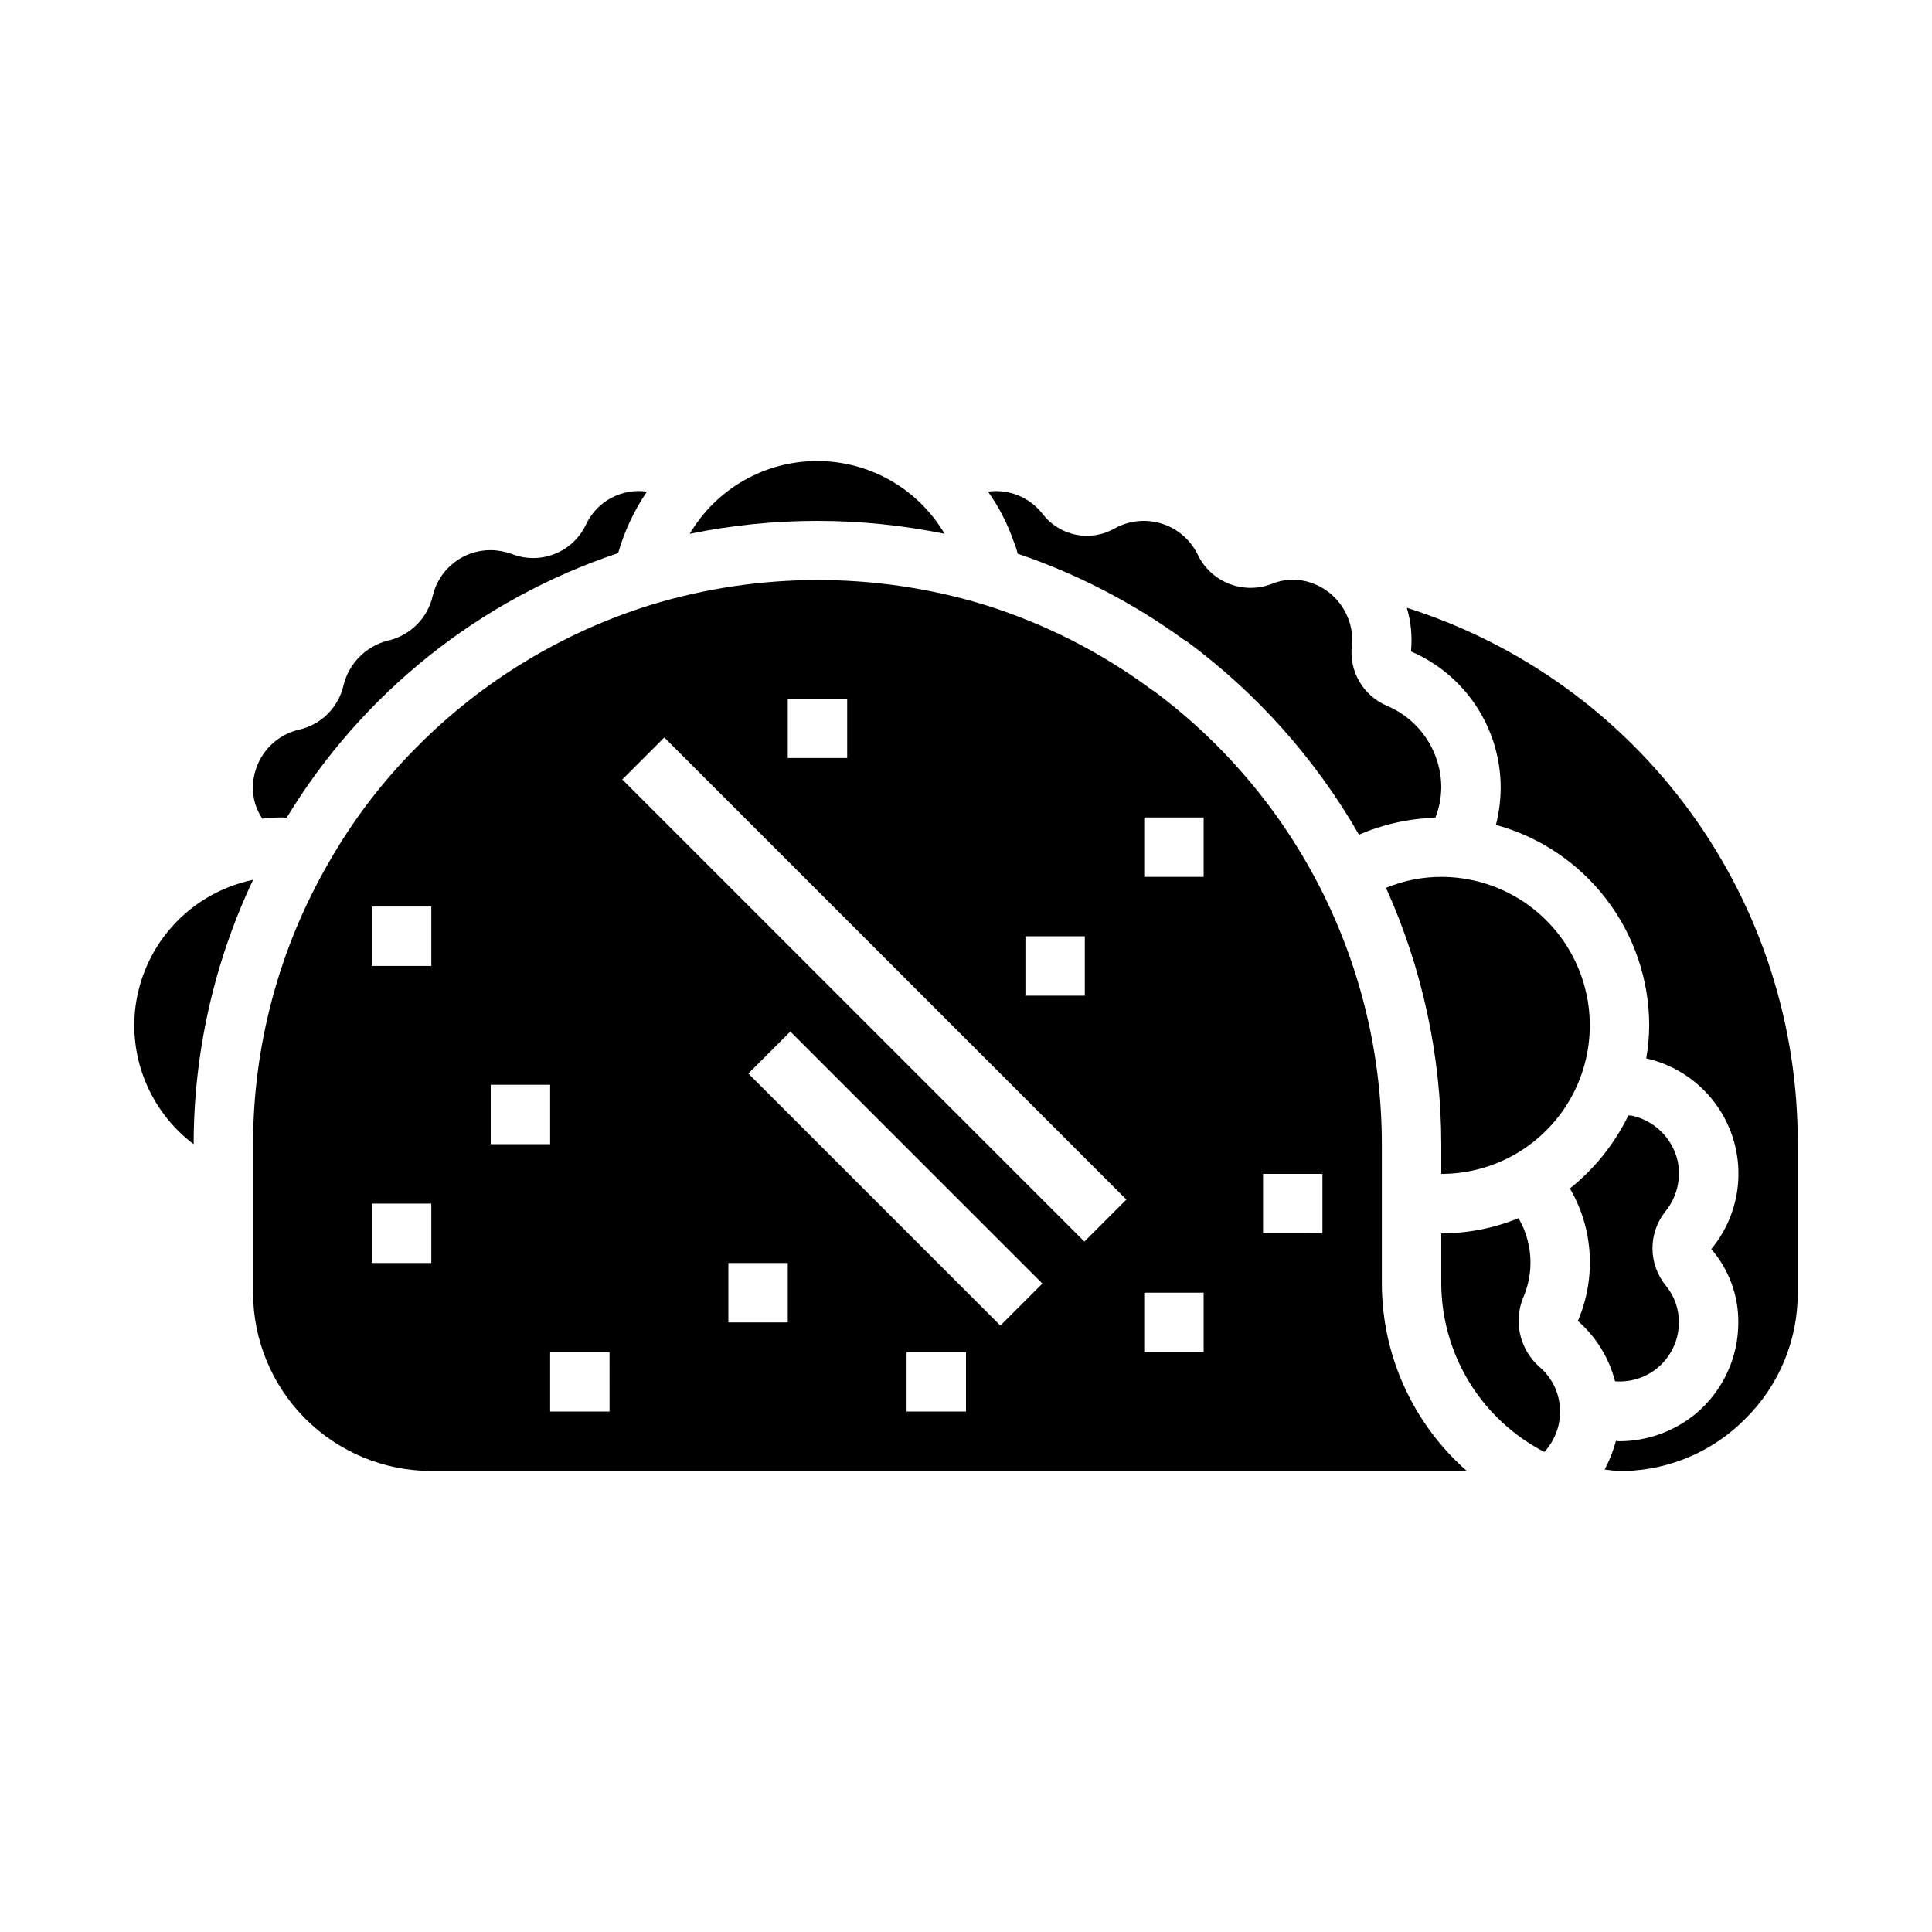
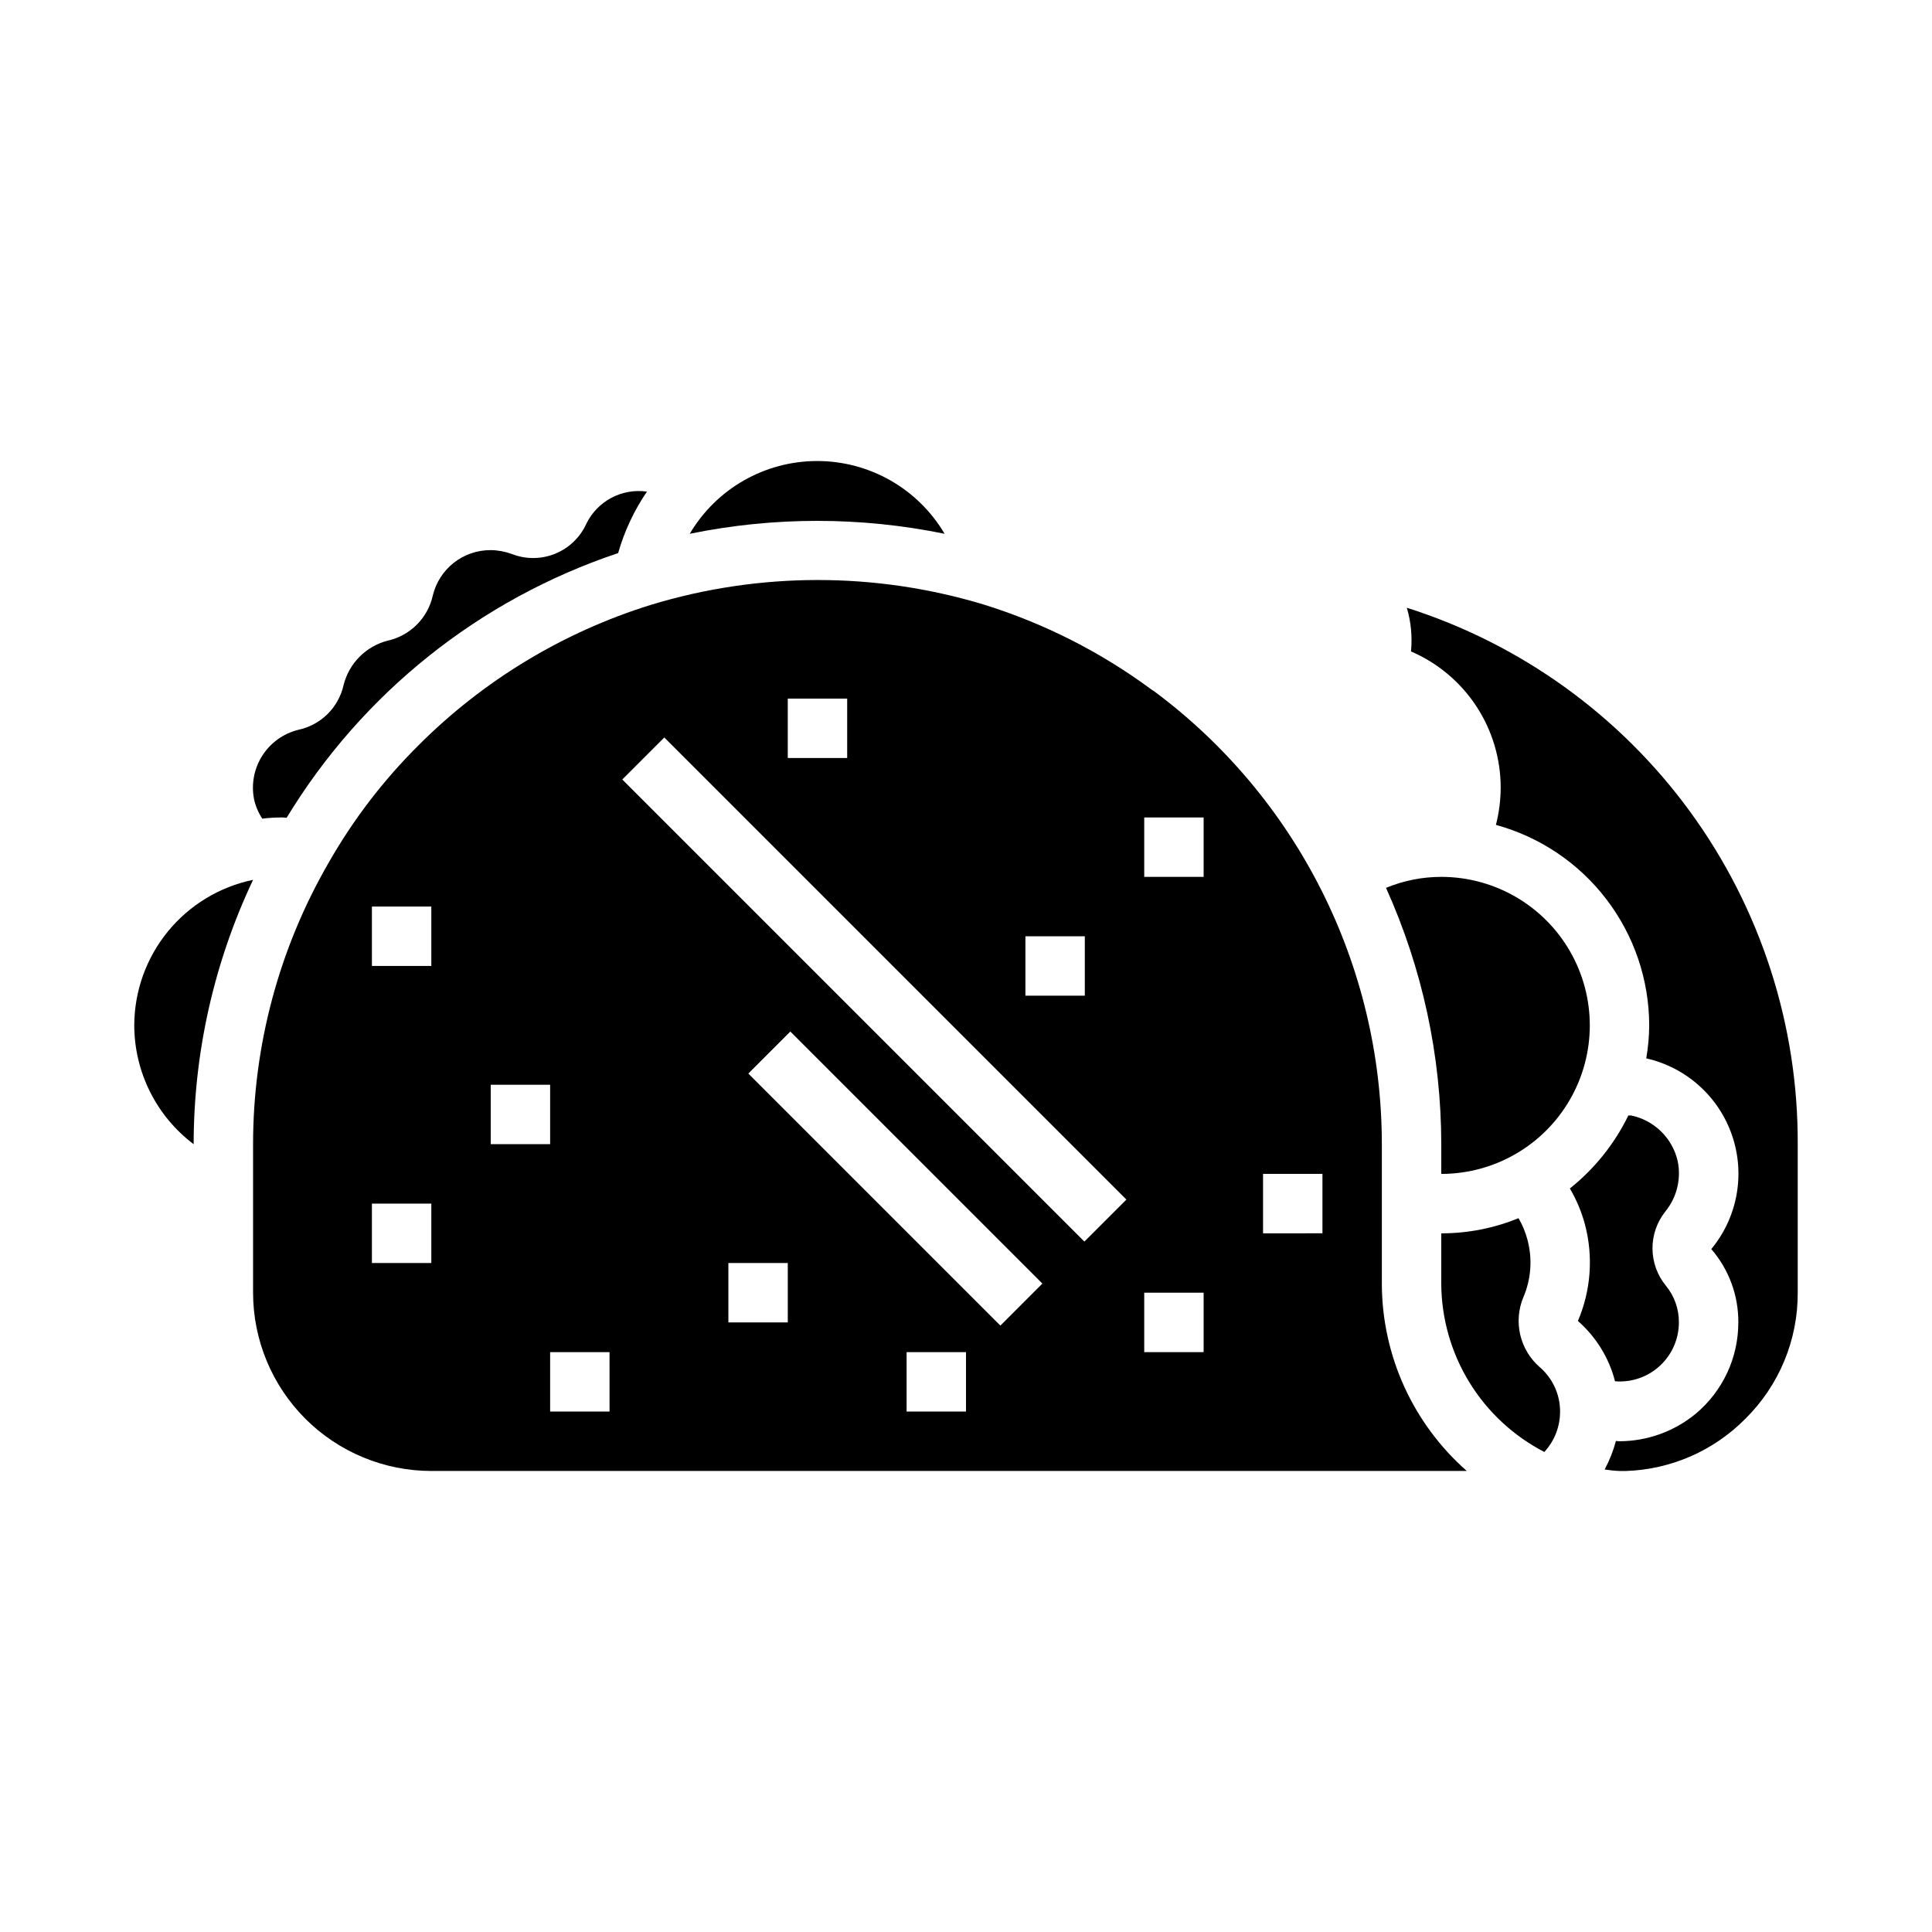
<svg xmlns="http://www.w3.org/2000/svg" fill="#000000" width="800px" height="800px" version="1.1" viewBox="144 144 512 512">
  <g>
    <path d="m394.33 285.46c-7.051-11.953-19.895-19.285-33.773-19.285-13.875 0-26.719 7.332-33.77 19.285 22.281-4.566 45.258-4.566 67.543 0z" />
    <path d="m211.3 355.68c0.398 1.879 1.148 3.668 2.207 5.273 1.801-0.227 3.613-0.328 5.43-0.316 0.316 0 0.707 0.078 1.023 0.078v0.004c20.055-33.047 51.188-57.902 87.852-70.141 1.656-5.809 4.234-11.309 7.637-16.297-3.231-0.461-6.527 0.109-9.414 1.641-2.883 1.527-5.211 3.93-6.644 6.863-1.637 3.617-4.598 6.465-8.277 7.961-3.676 1.492-7.785 1.52-11.48 0.066-1.793-0.656-3.684-1.004-5.59-1.023-3.543-0.02-6.988 1.16-9.777 3.348-2.785 2.188-4.75 5.25-5.574 8.699-0.652 2.934-2.137 5.625-4.269 7.742-2.137 2.121-4.832 3.586-7.773 4.223-2.793 0.734-5.336 2.203-7.371 4.25s-3.484 4.602-4.203 7.398c-0.641 2.945-2.117 5.637-4.254 7.762-2.137 2.121-4.844 3.582-7.789 4.203-3.918 0.973-7.312 3.406-9.496 6.801-2.18 3.398-2.981 7.496-2.234 11.465z" />
    <path d="m258.3 533.82h274.42c-14.25-12.52-22.449-30.551-22.516-49.516v-37.078c-0.02-47.352-22.441-91.898-60.457-120.12-0.223-0.113-0.43-0.246-0.629-0.395-13.457-9.949-28.492-17.559-44.477-22.516-28.727-8.672-59.379-8.645-88.09 0.078-23.266 7.219-44.422 20-61.637 37.234-9.328 9.266-17.352 19.75-23.852 31.176-13.098 22.66-19.996 48.371-19.996 74.547v39.359c0.012 12.523 4.992 24.531 13.848 33.387 8.855 8.855 20.859 13.832 33.383 13.848zm220.42-78.723h15.742v15.742l-15.742 0.004zm-125.95 39.359h-15.742v-15.742h15.742zm47.23 23.617h-15.742v-15.742h15.742zm9.109-22.781-66.793-66.793 11.133-11.133 66.793 66.793zm38.125-134.66h15.742v15.742l-15.742 0.004zm0 125.95h15.742v15.742l-15.742 0.004zm-31.488-94.465h15.742v15.742l-15.742 0.004zm-62.977-62.977h15.742v15.742l-15.742 0.004zm-32.723 10.297 122.46 122.46-11.133 11.133-122.46-122.46zm-14.508 178.63h-15.746v-15.742h15.742zm-31.488-86.59h15.742v15.742h-15.742zm-31.488-47.23h15.742v15.742h-15.742zm0 78.719h15.742v15.742h-15.742z" />
    <path d="m179.58 415.74c0.031 12.383 5.856 24.035 15.742 31.488 0.008-24.23 5.383-48.156 15.746-70.062-8.879 1.84-16.855 6.676-22.59 13.699-5.734 7.023-8.875 15.809-8.898 24.875z" />
-     <path d="m412.52 287.19c0.488 1.148 0.883 2.332 1.18 3.543 15.762 5.348 30.625 13.043 44.082 22.828 0.254 0.102 0.492 0.234 0.711 0.395 18.598 13.742 34.145 31.191 45.656 51.246 6.398-2.766 13.266-4.289 20.23-4.484 1-2.535 1.531-5.231 1.574-7.953 0.008-4.637-1.355-9.172-3.918-13.039-2.562-3.867-6.211-6.887-10.484-8.688-3.07-1.297-5.637-3.559-7.312-6.441-1.676-2.879-2.371-6.227-1.977-9.539 0.301-2.809-0.191-5.644-1.418-8.188-2.094-4.516-6.164-7.801-11.023-8.895-2.891-0.645-5.91-0.398-8.656 0.711-3.688 1.465-7.797 1.465-11.484 0-3.688-1.461-6.676-4.281-8.355-7.875-1.926-3.852-5.34-6.758-9.449-8.047-4.109-1.293-8.57-0.859-12.355 1.199-3.129 1.828-6.82 2.445-10.375 1.734-3.555-0.711-6.727-2.699-8.91-5.59-3.434-4.356-8.914-6.57-14.406-5.828 2.828 3.965 5.082 8.312 6.691 12.91z" />
    <path d="m588.61 451.72c-0.684-3.008-2.223-5.75-4.43-7.902-2.207-2.148-4.988-3.617-8.008-4.223-0.211 0.039-0.422 0.039-0.633 0-3.664 7.527-8.961 14.145-15.508 19.367 1.773 3 3.121 6.234 4.016 9.602 2.227 8.477 1.562 17.453-1.887 25.508 4.816 4.211 8.246 9.781 9.84 15.98 4.356 0.355 8.66-1.125 11.875-4.086 3.215-2.961 5.047-7.133 5.047-11.504 0.031-3.559-1.195-7.016-3.461-9.758-2.258-2.762-3.504-6.211-3.535-9.773-0.027-3.566 1.164-7.035 3.375-9.828 3.066-3.734 4.281-8.652 3.309-13.383z" />
    <path d="m548.78 472.5c-0.523-1.988-1.316-3.898-2.363-5.668-6.496 2.66-13.449 4.023-20.469 4.016v13.461c0.07 9.199 2.652 18.203 7.465 26.043 4.816 7.836 11.68 14.211 19.852 18.434 2.691-2.914 4.18-6.738 4.172-10.707 0.008-4.539-1.98-8.855-5.43-11.809-2.555-2.234-4.344-5.211-5.121-8.516-0.777-3.301-0.5-6.766 0.789-9.902 2.098-4.844 2.488-10.258 1.105-15.352z" />
    <path d="m606.56 519.97c8.914-8.812 13.91-20.844 13.855-33.379v-39.359c0.133-31.641-9.848-62.5-28.48-88.074-18.637-25.574-44.953-44.527-75.113-54.094 1.113 3.75 1.488 7.68 1.102 11.57 7.062 3.039 13.078 8.082 17.305 14.504 4.223 6.422 6.473 13.941 6.469 21.629-0.016 3.32-0.438 6.625-1.262 9.84 11.656 3.191 21.941 10.113 29.277 19.715 7.34 9.598 11.324 21.34 11.344 33.422-0.02 2.93-0.285 5.852-0.785 8.738 10.621 2.398 19.238 10.141 22.754 20.445 3.516 10.309 1.43 21.703-5.516 30.094 4.668 5.394 7.215 12.309 7.164 19.441 0.012 9.328-4.113 18.176-11.258 24.168-5.715 4.723-12.895 7.309-20.309 7.32-0.316 0-0.629-0.078-0.867-0.078-0.703 2.629-1.707 5.164-2.992 7.559 1.305 0.211 2.617 0.344 3.938 0.395h1.812-0.004c11.906-0.426 23.199-5.379 31.566-13.855z" />
    <path d="m525.95 376.38c-5.023 0-10 0.988-14.641 2.914 9.633 21.352 14.625 44.508 14.641 67.934v7.871c14.062 0 27.059-7.5 34.09-19.68 7.031-12.176 7.031-27.18 0-39.359s-20.027-19.68-34.09-19.68z" />
  </g>
</svg>